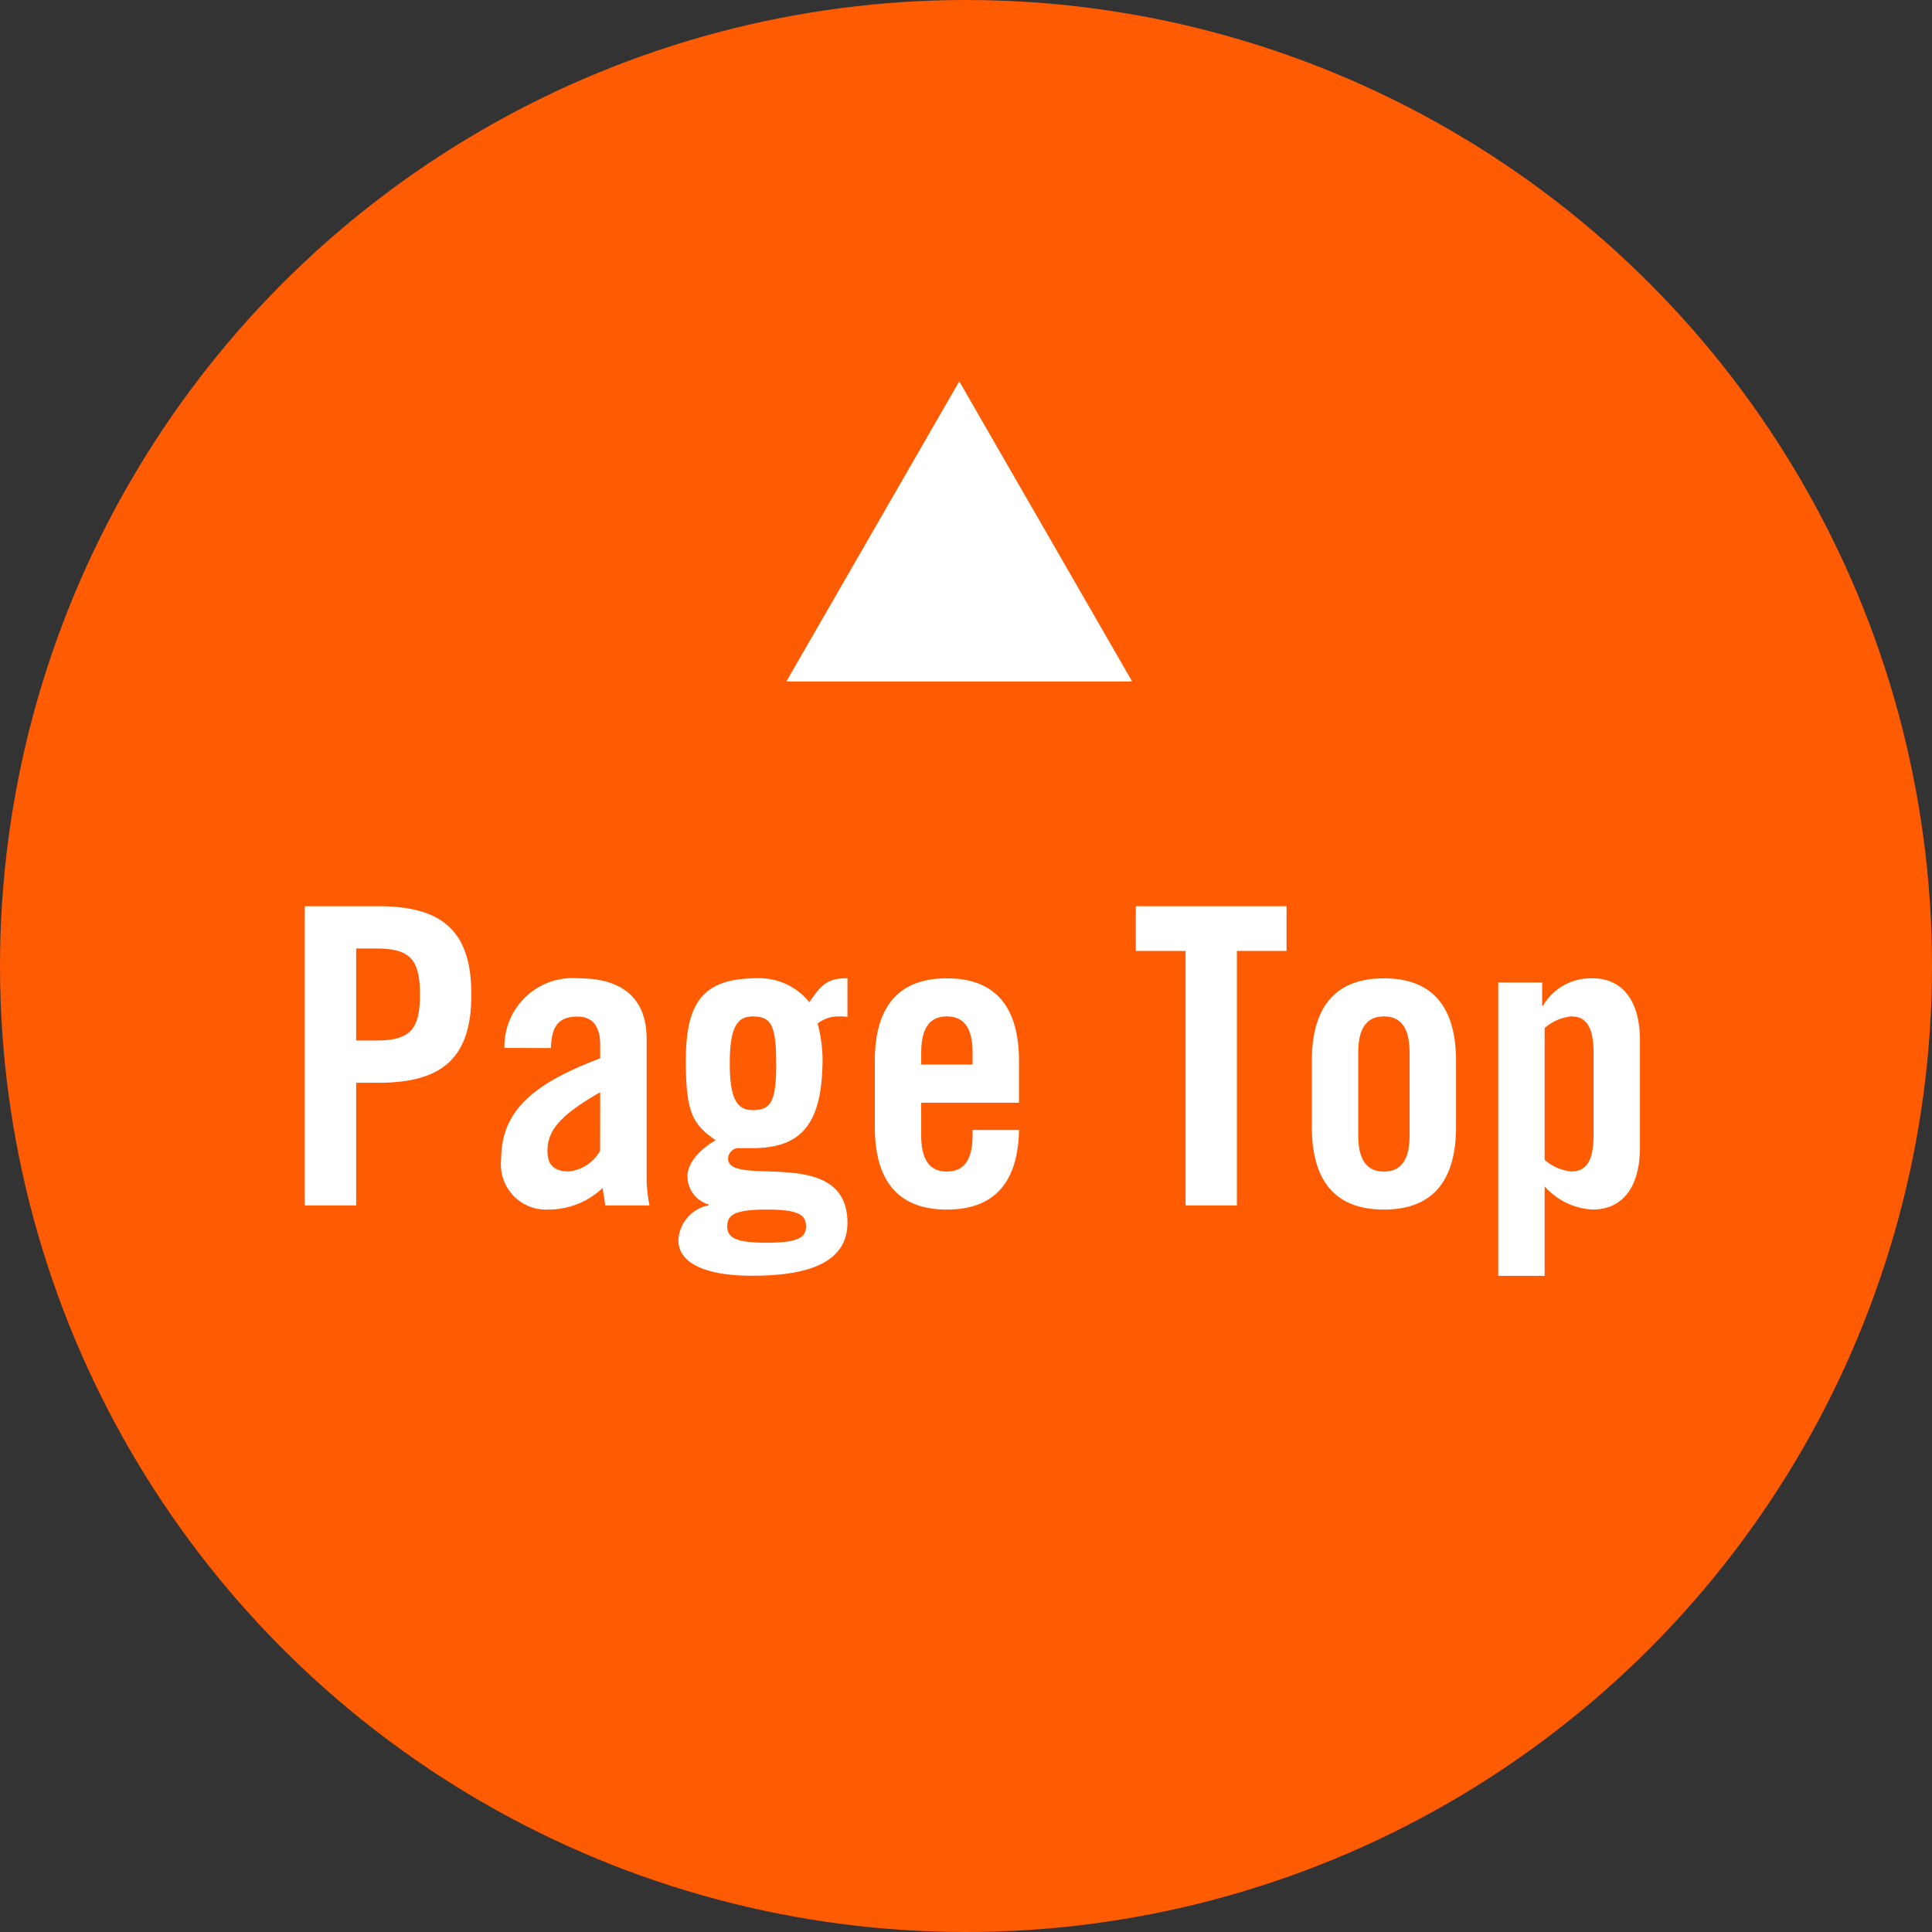
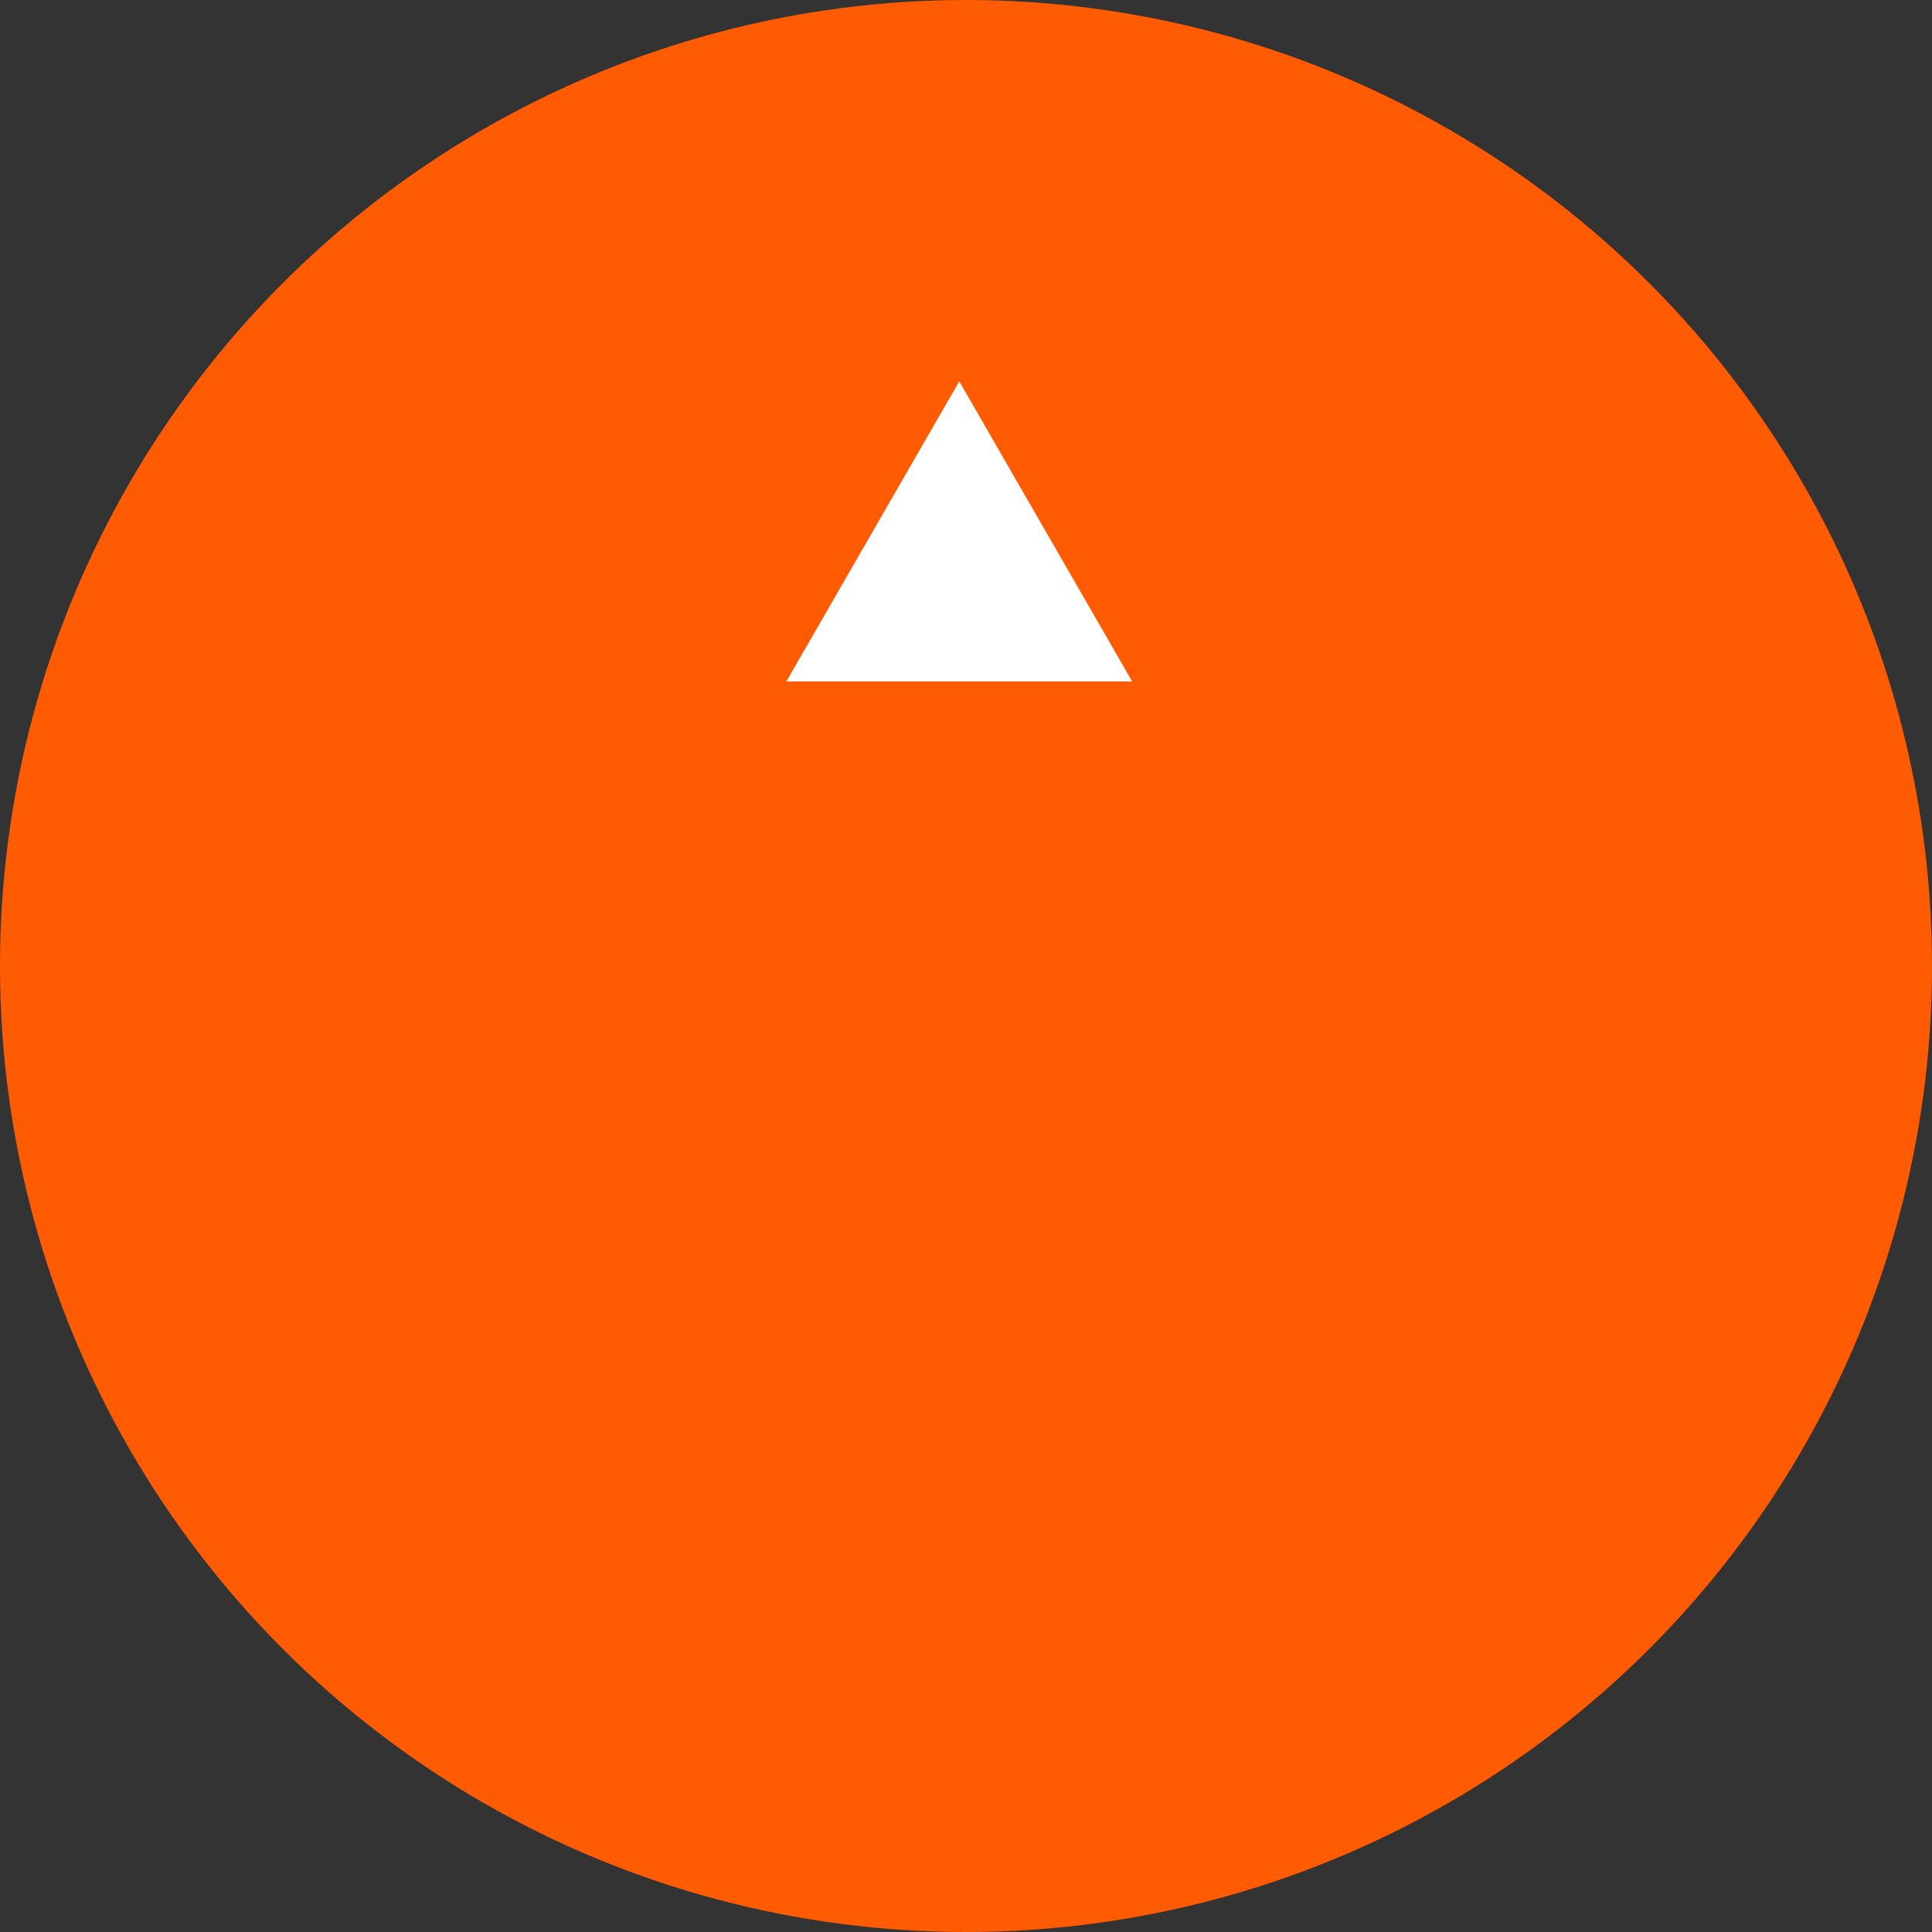
<svg xmlns="http://www.w3.org/2000/svg" width="88" height="88">
  <rect width="100%" height="100%" fill="#333333" stroke="none" />
  <defs>
    <style>.c{fill:#fff}</style>
  </defs>
  <circle cx="44" cy="44" r="44" fill="#ff5b03" />
-   <path fill-rule="evenodd" fill="#fff" d="M51.568 31.039l-7.875-13.67-7.875 13.67h15.75z" />
-   <path class="c" d="M13.882 54.905V41.277h3.361c2.887 0 4.227 1.114 4.227 4.021s-1.34 4.02-4.227 4.02h-1.02v5.587zm2.341-7.512h.906c1.529 0 2-.472 2-2.095s-.471-2.095-2-2.095h-.906zM22.977 47.732a3.112 3.112 0 0 1 3.4-3.17c1.963 0 3.077.906 3.077 2.755v6.512a7.357 7.357 0 0 0 .131 1.076h-2.021c-.019-.283-.095-.548-.113-.793a3.6 3.6 0 0 1-2.473.982 2.057 2.057 0 0 1-2.151-2.283c0-2.228 1.472-3.455 4.51-4.606v-.6c0-.85-.34-1.3-1.038-1.3-.963 0-1.17.566-1.208 1.434zm4.36 2.02c-1.924 1.095-2.4 1.794-2.4 2.681 0 .661.34.924.982.924a1.854 1.854 0 0 0 1.415-.943zM38.6 46.317a2.041 2.041 0 0 0-.34-.019 1.53 1.53 0 0 0-1.019.321 6.547 6.547 0 0 1 .226 1.6c0 3.1-1.057 4.077-3.208 4.077h-.68a.5.5 0 0 0-.416.471c0 1.378 5.437-.661 5.437 2.926 0 1.737-1.624 2.416-4.341 2.416-2.115 0-3.36-.566-3.36-1.623a1.706 1.706 0 0 1 1.378-1.586v-.038a1.334 1.334 0 0 1-.963-1.283c0-.7.717-1.321 1.283-1.643-1.057-.735-1.358-1.263-1.358-3.642 0-2.793.9-3.737 3.284-3.737a2.915 2.915 0 0 1 2.34 1.094c.566-.83.849-1.094 1.737-1.094zm-1.888 9.532c0-.529-.377-.755-1.793-.755s-1.793.226-1.793.755.377.755 1.793.755 1.796-.226 1.796-.755zm-1.359-7.418c0-1.717-.227-2.133-1.057-2.133-.679 0-1.056.416-1.056 2.133s.377 2.133 1.056 2.133c.833 0 1.06-.416 1.06-2.133zM46.414 50.225h-4.455V51.7c0 1.171.416 1.661 1.17 1.661s1.17-.49 1.17-1.661v-.23h2.115c-.039 2.152-.925 3.624-3.285 3.624-2.416 0-3.283-1.548-3.283-3.775v-2.982c0-2.228.867-3.775 3.283-3.775s3.285 1.547 3.285 3.775zM44.3 48.487v-.528c0-1.17-.414-1.661-1.17-1.661s-1.17.491-1.17 1.661v.528zM54 43.316h-2.267v-2.039H58.6v2.039h-2.262v11.589H54zM59.752 48.337c0-2.228.868-3.775 3.284-3.775s3.285 1.547 3.285 3.775v2.982c0 2.227-.869 3.775-3.285 3.775s-3.284-1.548-3.284-3.775zm4.453-.378c0-1.17-.414-1.661-1.169-1.661s-1.17.491-1.17 1.661V51.7c0 1.171.416 1.661 1.17 1.661s1.169-.49 1.169-1.661zM70.243 44.75v1.058h.039a2.516 2.516 0 0 1 2.265-1.246c1.321 0 2.151.981 2.151 2.831v4.87c0 1.849-.83 2.831-2.151 2.831a3.132 3.132 0 0 1-2.191-1.057v4.077h-2.113V44.75zm.113 8.079a2.139 2.139 0 0 0 1.209.528c.566 0 1.019-.3 1.019-1.641V47.94c0-1.339-.453-1.642-1.019-1.642a2.134 2.134 0 0 0-1.209.529z" />
+   <path fill-rule="evenodd" fill="#fff" d="M51.568 31.039l-7.875-13.67-7.875 13.67z" />
</svg>